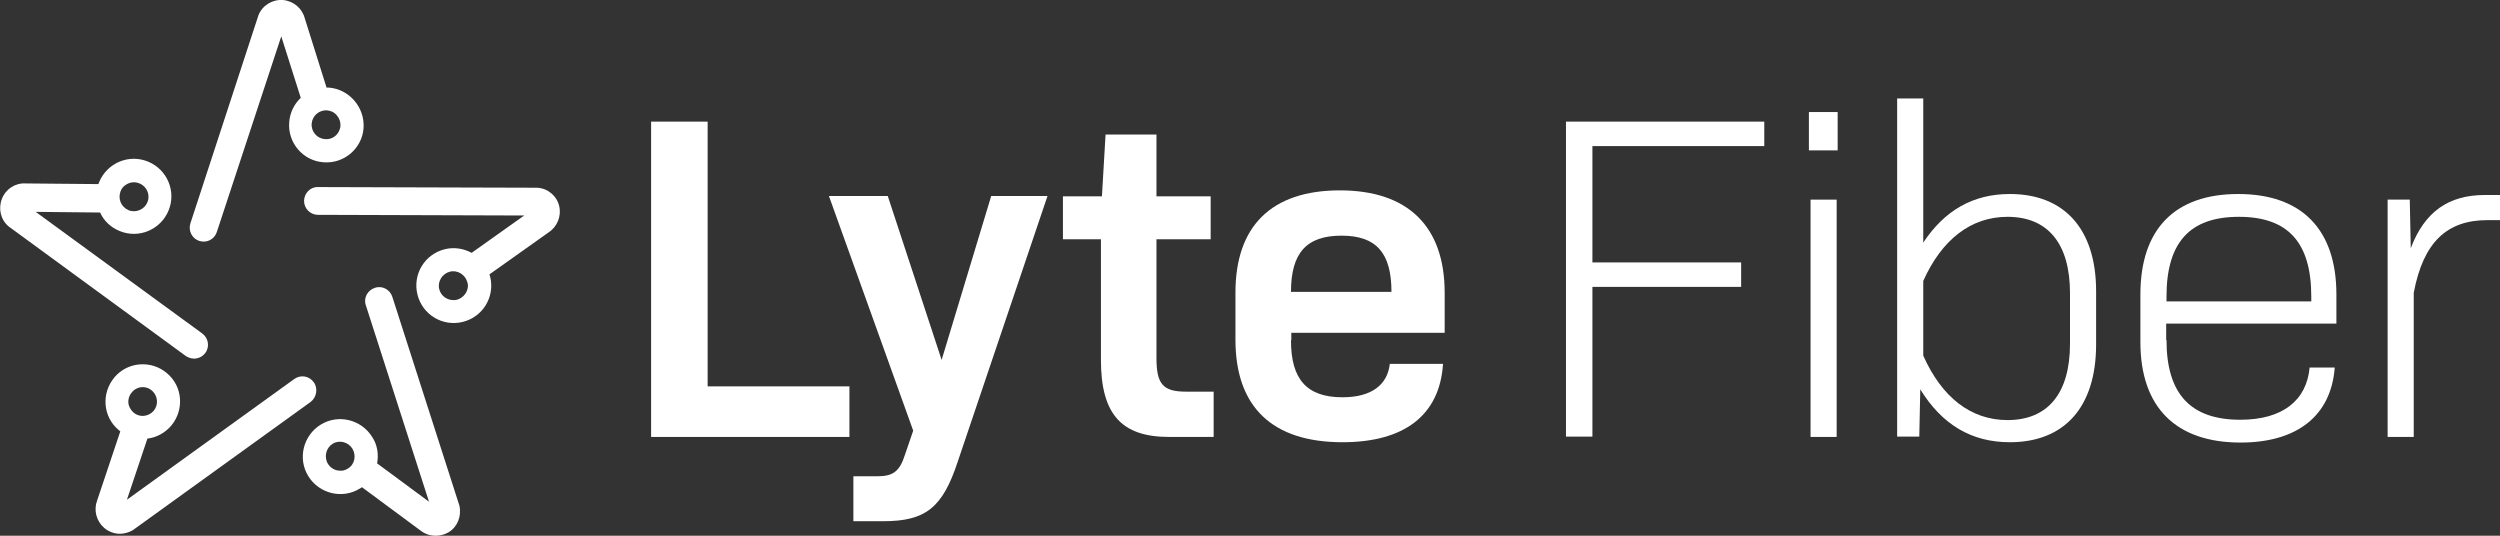
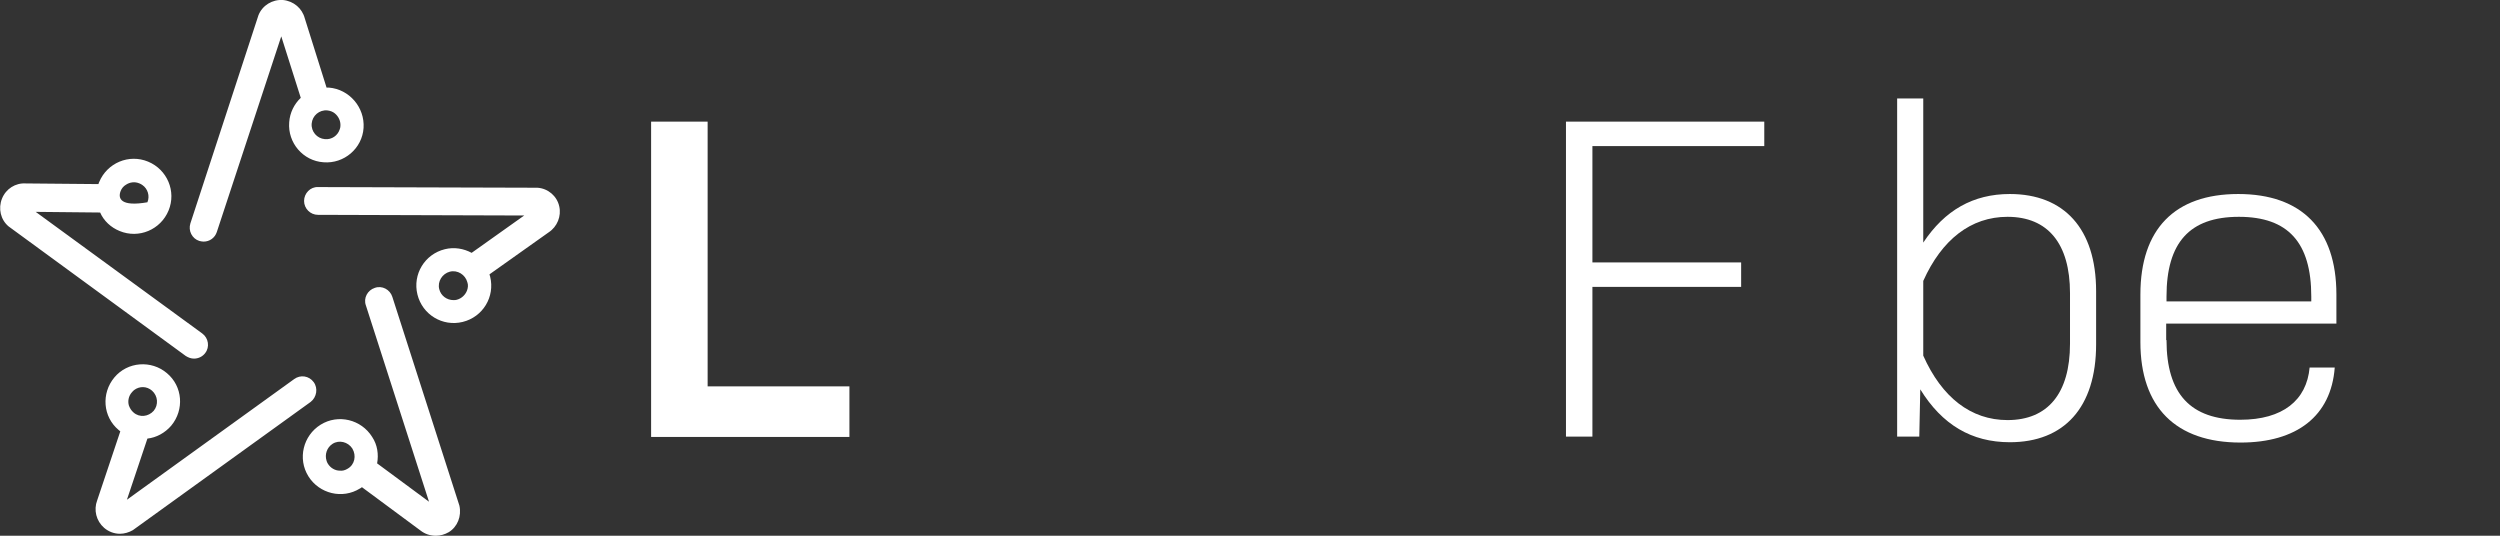
<svg xmlns="http://www.w3.org/2000/svg" version="1.1" id="Layer_1" x="0px" y="0px" viewBox="0 0 756.4 162.1" style="enable-background:new 0 0 756.4 162.1;" xml:space="preserve">
  <rect x="0" y="0" width="756.4" height="162.1" fill="#333333" stroke="none" />
  <style type="text/css">
	.st0{fill:#FFFFFF;}
</style>
  <g>
    <g>
      <path class="st0" d="M257,116.9v15.3h-60V36.8h17.1v80.1H257z" />
-       <path class="st0" d="M316.9,59.4l-27.1,80.2c-4.6,14-9.7,18.1-22.6,18.1h-9v-13.6h7.3c4.6,0,6.7-1.4,8.3-6.5l2.5-7.3l-25.5-71    h17.8l16.3,49.6l15-49.6H316.9z" />
-       <path class="st0" d="M367.2,118.6v13.6h-13.5c-14.4,0-20.6-6.9-20.6-23.3V72.4h-11.5v-13h11.8l1.1-18.7h15.4v18.7h16.4v13h-16.4    v35.9c0,8,2,10.2,9,10.2H367.2z" />
-       <path class="st0" d="M390.6,103c0,11.8,4.8,17.2,15.6,17.2c8.8,0,13.6-3.8,14.3-10.1h16.1c-1,15.6-11.8,23.7-30.4,23.7    c-21.3,0-32.4-10.7-32.4-31V88.5c0-20.1,10.9-30.9,31.6-30.9c20.6,0,31.7,10.9,31.7,31v12.1h-46.4V103z M390.6,88.3h30.4    c0-11.8-4.6-17-15.1-17C395.3,71.3,390.6,76.5,390.6,88.3z" />
    </g>
    <g>
      <path class="st0" d="M481.8,44.2v35.2h45v7.4h-45v45.3h-8V36.8h60v7.4H481.8z" />
-       <path class="st0" d="M547.3,33.9h8.7v11.6h-8.7V33.9z M547.8,60.4h7.9v71.8h-7.9V60.4z" />
      <path class="st0" d="M634.2,88.1v16.1c0,19.1-9.7,29.6-26.1,29.6c-11.6,0-20.5-5.3-27.1-16l-0.3,14.3H574V29.8h7.9v43.6    c6.5-9.8,15.1-14.7,26.2-14.7C624.5,58.7,634.2,69.2,634.2,88.1z M626.3,88.7c0-15-6.7-23.1-18.9-23.1c-11.1,0-19.9,6.9-25.5,19.4    v22.6c5.6,12.6,14.4,19.5,25.5,19.5c12.2,0,18.9-8.1,18.9-23.1V88.7z" />
      <path class="st0" d="M655.5,102.9c0,16.3,7.3,24.1,22.3,24.1c12.9,0,20.1-5.9,21-15.8h7.6c-1.1,14.7-11.5,22.7-28.5,22.7    c-19.6,0-30.3-10.7-30.3-30.4V89.1c0-19.8,10.4-30.4,29.6-30.4c19.2,0,29.7,10.7,29.7,30.4v8.8h-51.5V102.9z M655.5,89.7v1.5h43.8    v-1.5c0-16.3-7-24.1-21.9-24.1C662.5,65.6,655.5,73.4,655.5,89.7z" />
-       <path class="st0" d="M756.4,59v7.6h-3.8c-12.2,0-19.4,6.6-22.3,22v43.6h-7.9V60.4h6.7l0.3,14.7C733.6,64,740.9,59,751.8,59H756.4z    " />
    </g>
-     <path class="st0" d="M94.9,115.6c-1.4-1.9-4-2.3-5.9-0.9l-50.6,36.5l6.2-18.5c2.7-0.3,5.3-1.7,7.2-3.9c4-4.8,3.5-11.9-1.3-15.9   c-4.7-4-11.9-3.5-15.9,1.3c-4,4.8-3.5,11.9,1.3,15.9c0.2,0.2,0.4,0.3,0.5,0.4l-7,20.9c-1.1,2.9-0.3,6.2,2.1,8.3   c1.4,1.2,3.1,1.8,4.8,1.8c1.3,0,2.7-0.4,3.9-1.1l53.8-38.8C95.8,120.2,96.3,117.5,94.9,115.6z M39.9,118.7c0.2-0.3,0.5-0.5,0.7-0.7   c0,0,0,0,0,0c1.6-1.2,3.8-1.2,5.4,0.2c1.8,1.6,2,4.3,0.5,6.1c-1.6,1.8-4.3,2.1-6.1,0.5c-0.7-0.6-1.1-1.3-1.4-2.1   C38.6,121.4,38.9,119.8,39.9,118.7z M61.2,100.9L10.8,64.1l19.5,0.2c1.1,2.5,3.2,4.5,5.9,5.6c5.8,2.4,12.4-0.4,14.8-6.2   c2.4-5.8-0.4-12.4-6.2-14.8c-5.8-2.4-12.4,0.4-14.8,6.2c-0.1,0.2-0.2,0.4-0.2,0.6l-22-0.2c-3.1-0.2-6,1.6-7.2,4.6   c-1.2,3-0.4,6.4,2,8.4l53.6,39.2c0.8,0.5,1.6,0.8,2.5,0.8c1.3,0,2.6-0.6,3.4-1.7C63.5,105,63.1,102.3,61.2,100.9z M36.5,57.8   c0.3-0.8,0.9-1.5,1.6-1.9c1.2-0.8,2.7-1,4.1-0.4c0.3,0.1,0.6,0.3,0.9,0.5c1.6,1.1,2.3,3.3,1.5,5.2c-0.9,2.2-3.5,3.3-5.7,2.4   C36.6,62.6,35.6,60.1,36.5,57.8z M99.5,26.5c-0.2,0-0.5,0-0.7,0l-6.6-21c-0.8-3-3.4-5.2-6.6-5.5c-3.2-0.2-6.2,1.6-7.4,4.6   L57.6,67.6c-0.7,2.2,0.5,4.6,2.7,5.3c0.4,0.1,0.9,0.2,1.3,0.2c1.8,0,3.4-1.1,4-2.9L85.1,11l5.9,18.6c-2,1.9-3.3,4.5-3.5,7.4   c-0.5,6.2,4.2,11.7,10.4,12.1c6.2,0.5,11.7-4.2,12.1-10.4C110.4,32.5,105.7,27,99.5,26.5z M102.8,39.1c-0.6,1.9-2.4,3.2-4.5,3   c-2.4-0.2-4.2-2.3-4-4.7c0.2-2.4,2.3-4.2,4.7-4c0.9,0.1,1.7,0.4,2.3,0.9c1.1,0.9,1.8,2.3,1.7,3.8C103,38.5,102.9,38.8,102.8,39.1z    M169.2,62.4c-0.7-3.1-3.4-5.4-6.6-5.6l-66.4-0.2c-2.3-0.1-4.2,1.9-4.2,4.2c0,2.3,1.9,4.2,4.2,4.2l62.4,0.2l-15.9,11.3   c-2.4-1.3-5.3-1.8-8.1-1.1c-6.1,1.5-9.8,7.6-8.3,13.7c1.5,6.1,7.6,9.8,13.7,8.3c6.1-1.5,9.8-7.6,8.3-13.7c-0.1-0.2-0.1-0.4-0.2-0.7   L166,70.3C168.6,68.6,169.9,65.4,169.2,62.4z M141.3,87.9c-0.5,1.3-1.6,2.4-3.1,2.8c-0.3,0.1-0.7,0.1-1,0.1c-2,0-3.8-1.3-4.3-3.3   c-0.6-2.3,0.9-4.7,3.2-5.3c2.3-0.6,4.7,0.9,5.3,3.2C141.7,86.2,141.6,87.1,141.3,87.9z M139,153l-20.3-63.2   c-0.7-2.2-3.1-3.5-5.3-2.7c-2.2,0.7-3.5,3.1-2.7,5.3l19.1,59.4l-15.7-11.6c0,0,0,0,0,0c0.5-2.7,0.1-5.6-1.5-8   c-3.3-5.3-10.3-7-15.6-3.7c-5.3,3.3-7,10.3-3.7,15.6c3.3,5.3,10.3,7,15.6,3.7c0.2-0.1,0.4-0.2,0.6-0.4l17.7,13.1   c1.4,1.1,3,1.6,4.7,1.6c1.3,0,2.7-0.4,3.9-1.1C138.4,159.4,139.7,156.2,139,153z M105.2,141.8c-0.8,0.5-1.6,0.7-2.4,0.6   c-1.4,0-2.8-0.8-3.6-2.1c-0.2-0.3-0.3-0.6-0.4-0.9c-0.6-1.9,0.1-4,1.8-5.1c2-1.3,4.7-0.6,6,1.4   C107.9,137.9,107.3,140.6,105.2,141.8z" />
+     <path class="st0" d="M94.9,115.6c-1.4-1.9-4-2.3-5.9-0.9l-50.6,36.5l6.2-18.5c2.7-0.3,5.3-1.7,7.2-3.9c4-4.8,3.5-11.9-1.3-15.9   c-4.7-4-11.9-3.5-15.9,1.3c-4,4.8-3.5,11.9,1.3,15.9c0.2,0.2,0.4,0.3,0.5,0.4l-7,20.9c-1.1,2.9-0.3,6.2,2.1,8.3   c1.4,1.2,3.1,1.8,4.8,1.8c1.3,0,2.7-0.4,3.9-1.1l53.8-38.8C95.8,120.2,96.3,117.5,94.9,115.6z M39.9,118.7c0.2-0.3,0.5-0.5,0.7-0.7   c0,0,0,0,0,0c1.6-1.2,3.8-1.2,5.4,0.2c1.8,1.6,2,4.3,0.5,6.1c-1.6,1.8-4.3,2.1-6.1,0.5c-0.7-0.6-1.1-1.3-1.4-2.1   C38.6,121.4,38.9,119.8,39.9,118.7z M61.2,100.9L10.8,64.1l19.5,0.2c1.1,2.5,3.2,4.5,5.9,5.6c5.8,2.4,12.4-0.4,14.8-6.2   c2.4-5.8-0.4-12.4-6.2-14.8c-5.8-2.4-12.4,0.4-14.8,6.2c-0.1,0.2-0.2,0.4-0.2,0.6l-22-0.2c-3.1-0.2-6,1.6-7.2,4.6   c-1.2,3-0.4,6.4,2,8.4l53.6,39.2c0.8,0.5,1.6,0.8,2.5,0.8c1.3,0,2.6-0.6,3.4-1.7C63.5,105,63.1,102.3,61.2,100.9z M36.5,57.8   c0.3-0.8,0.9-1.5,1.6-1.9c1.2-0.8,2.7-1,4.1-0.4c0.3,0.1,0.6,0.3,0.9,0.5c1.6,1.1,2.3,3.3,1.5,5.2C36.6,62.6,35.6,60.1,36.5,57.8z M99.5,26.5c-0.2,0-0.5,0-0.7,0l-6.6-21c-0.8-3-3.4-5.2-6.6-5.5c-3.2-0.2-6.2,1.6-7.4,4.6   L57.6,67.6c-0.7,2.2,0.5,4.6,2.7,5.3c0.4,0.1,0.9,0.2,1.3,0.2c1.8,0,3.4-1.1,4-2.9L85.1,11l5.9,18.6c-2,1.9-3.3,4.5-3.5,7.4   c-0.5,6.2,4.2,11.7,10.4,12.1c6.2,0.5,11.7-4.2,12.1-10.4C110.4,32.5,105.7,27,99.5,26.5z M102.8,39.1c-0.6,1.9-2.4,3.2-4.5,3   c-2.4-0.2-4.2-2.3-4-4.7c0.2-2.4,2.3-4.2,4.7-4c0.9,0.1,1.7,0.4,2.3,0.9c1.1,0.9,1.8,2.3,1.7,3.8C103,38.5,102.9,38.8,102.8,39.1z    M169.2,62.4c-0.7-3.1-3.4-5.4-6.6-5.6l-66.4-0.2c-2.3-0.1-4.2,1.9-4.2,4.2c0,2.3,1.9,4.2,4.2,4.2l62.4,0.2l-15.9,11.3   c-2.4-1.3-5.3-1.8-8.1-1.1c-6.1,1.5-9.8,7.6-8.3,13.7c1.5,6.1,7.6,9.8,13.7,8.3c6.1-1.5,9.8-7.6,8.3-13.7c-0.1-0.2-0.1-0.4-0.2-0.7   L166,70.3C168.6,68.6,169.9,65.4,169.2,62.4z M141.3,87.9c-0.5,1.3-1.6,2.4-3.1,2.8c-0.3,0.1-0.7,0.1-1,0.1c-2,0-3.8-1.3-4.3-3.3   c-0.6-2.3,0.9-4.7,3.2-5.3c2.3-0.6,4.7,0.9,5.3,3.2C141.7,86.2,141.6,87.1,141.3,87.9z M139,153l-20.3-63.2   c-0.7-2.2-3.1-3.5-5.3-2.7c-2.2,0.7-3.5,3.1-2.7,5.3l19.1,59.4l-15.7-11.6c0,0,0,0,0,0c0.5-2.7,0.1-5.6-1.5-8   c-3.3-5.3-10.3-7-15.6-3.7c-5.3,3.3-7,10.3-3.7,15.6c3.3,5.3,10.3,7,15.6,3.7c0.2-0.1,0.4-0.2,0.6-0.4l17.7,13.1   c1.4,1.1,3,1.6,4.7,1.6c1.3,0,2.7-0.4,3.9-1.1C138.4,159.4,139.7,156.2,139,153z M105.2,141.8c-0.8,0.5-1.6,0.7-2.4,0.6   c-1.4,0-2.8-0.8-3.6-2.1c-0.2-0.3-0.3-0.6-0.4-0.9c-0.6-1.9,0.1-4,1.8-5.1c2-1.3,4.7-0.6,6,1.4   C107.9,137.9,107.3,140.6,105.2,141.8z" />
  </g>
</svg>